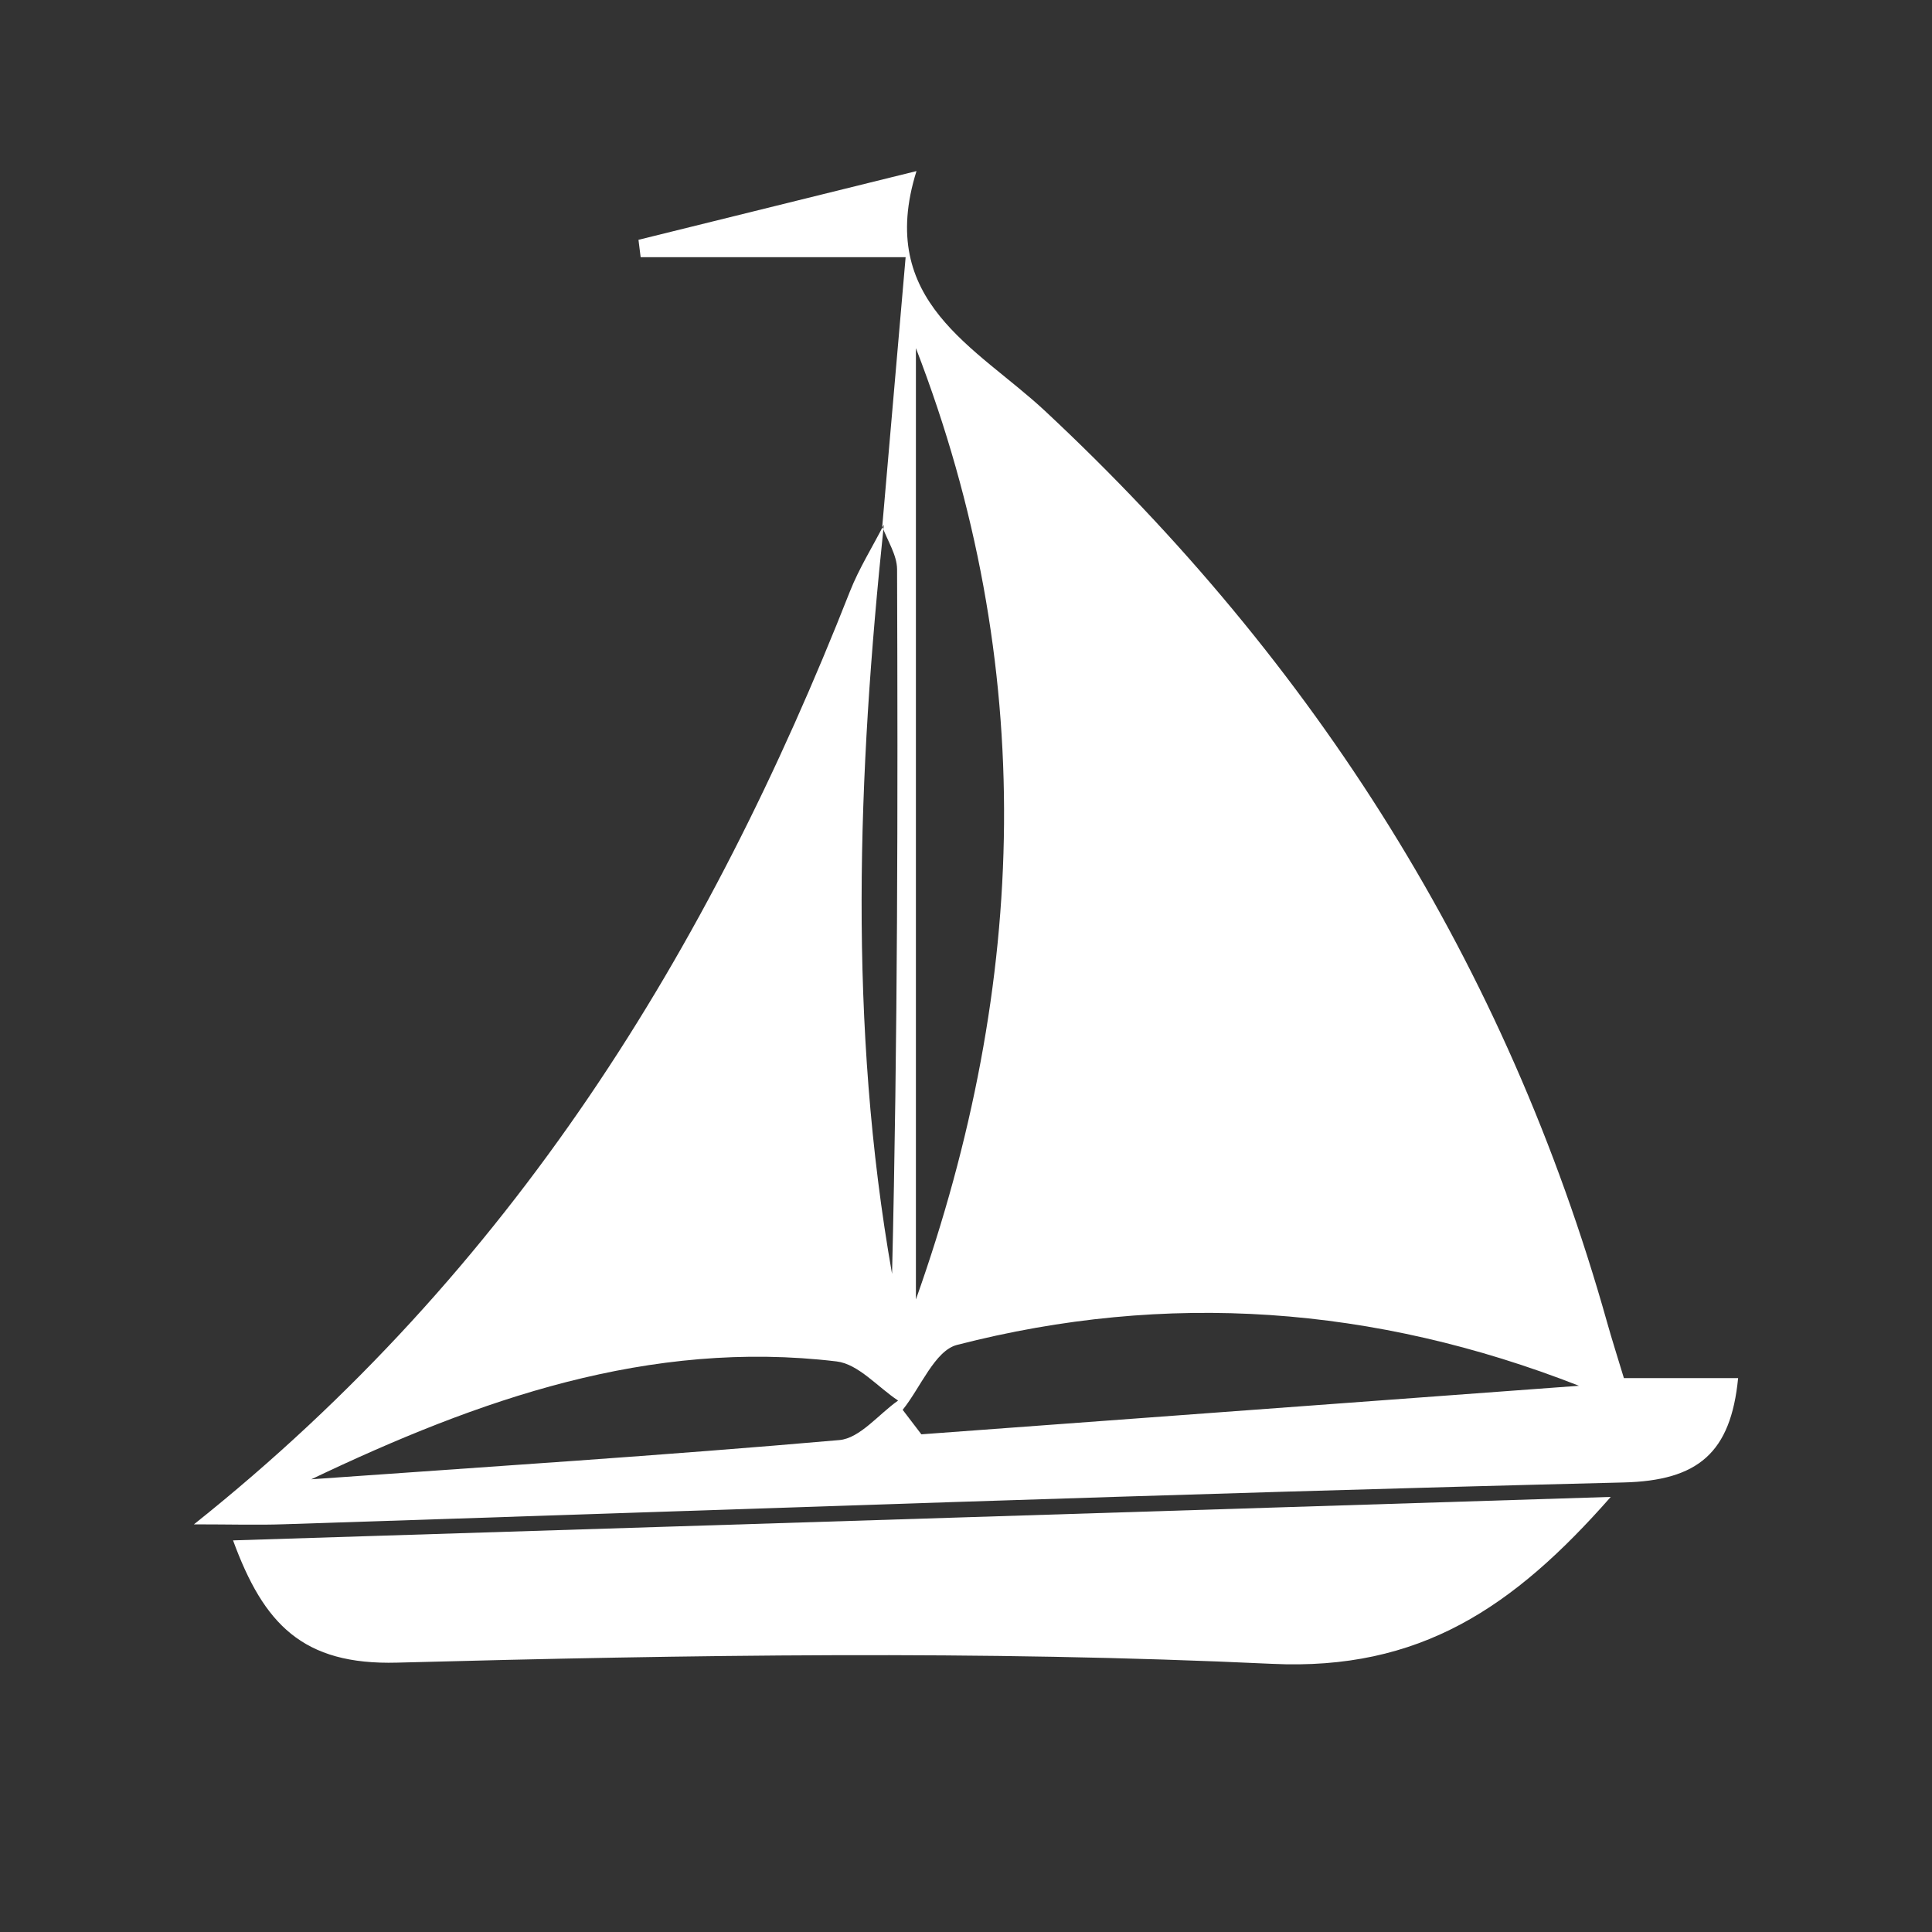
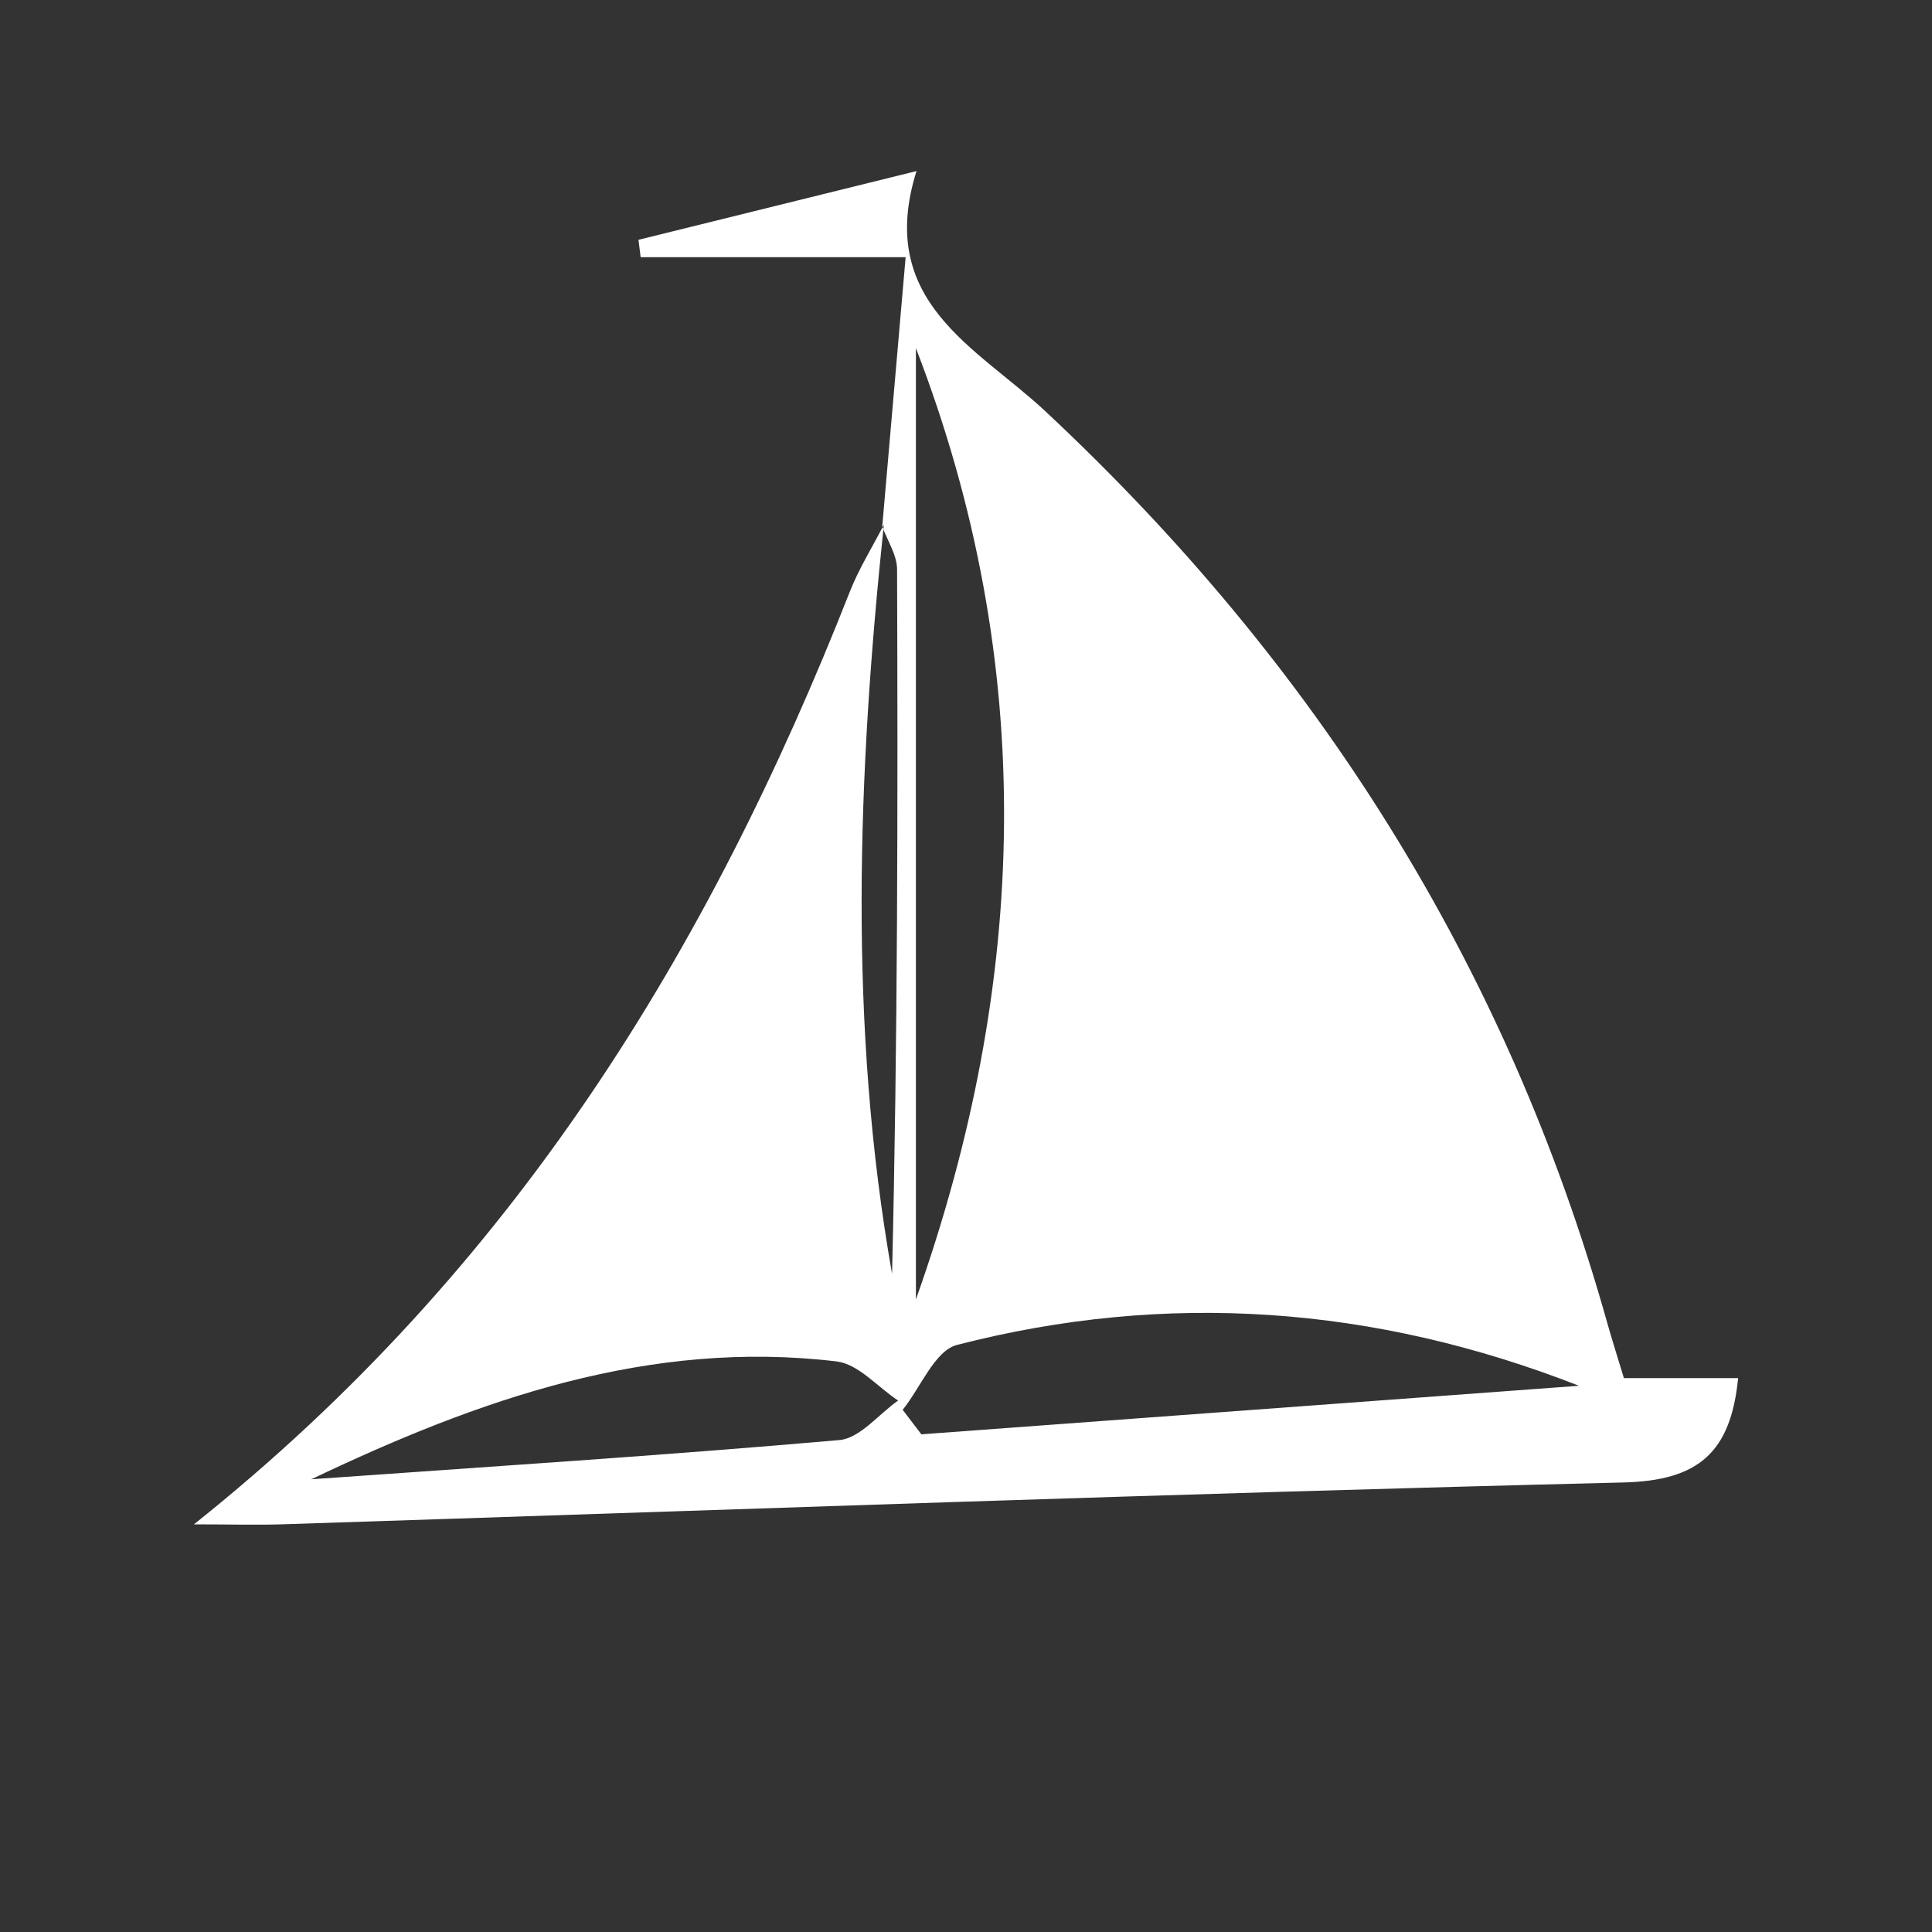
<svg xmlns="http://www.w3.org/2000/svg" version="1.1" id="Capa_1" x="0px" y="0px" width="40px" height="40px" viewBox="0 0 40 40" enable-background="new 0 0 40 40" xml:space="preserve">
  <rect x="0" y="0" width="40" height="40" fill="#333333" stroke="none" />
  <path fill-rule="evenodd" clip-rule="evenodd" fill="#FFFFFF" d="M18.266,10.9c0.156-1.794,0.313-3.588,0.484-5.575  c-2.004,0-3.746,0-5.486,0c-0.015-0.121-0.029-0.24-0.045-0.36c1.813-0.448,3.626-0.896,5.756-1.423  c-0.848,2.707,1.244,3.643,2.664,4.969c5.602,5.229,9.555,11.469,11.634,18.866c0.1,0.357,0.214,0.711,0.348,1.155  c0.791,0,1.565,0,2.365,0c-0.152,1.545-0.824,2.124-2.379,2.161c-9.242,0.226-18.481,0.566-27.724,0.865  c-0.549,0.019-1.098,0.002-1.868,0.002c6.62-5.275,10.664-11.897,13.581-19.313c0.189-0.48,0.469-0.924,0.703-1.384  c-0.544,5.18-0.74,10.352,0.17,15.512c0.117-4.864,0.121-9.727,0.104-14.591C18.57,11.489,18.373,11.195,18.266,10.9z M18.963,7.208  c0,6.564,0,13.131,0,19.696C21.295,20.339,21.496,13.772,18.963,7.208z M18.689,29.189c0.129,0.169,0.258,0.338,0.387,0.507  c4.538-0.335,9.076-0.67,13.615-1.005c-4.237-1.659-8.535-1.965-12.877-0.846C19.354,27.964,19.061,28.726,18.689,29.189z   M6.445,30.627c3.645-0.259,7.292-0.493,10.933-0.812c0.425-0.037,0.812-0.534,1.216-0.818c-0.423-0.28-0.822-0.756-1.273-0.81  C13.447,27.724,9.913,28.972,6.445,30.627z" />
-   <path fill-rule="evenodd" clip-rule="evenodd" fill="#FFFFFF" d="M33.349,30.992c-2.017,2.294-3.954,3.6-7.011,3.456  c-6.026-0.283-12.078-0.186-18.114-0.025c-1.962,0.054-2.766-0.803-3.399-2.531C14.313,31.593,23.682,31.298,33.349,30.992z" />
</svg>